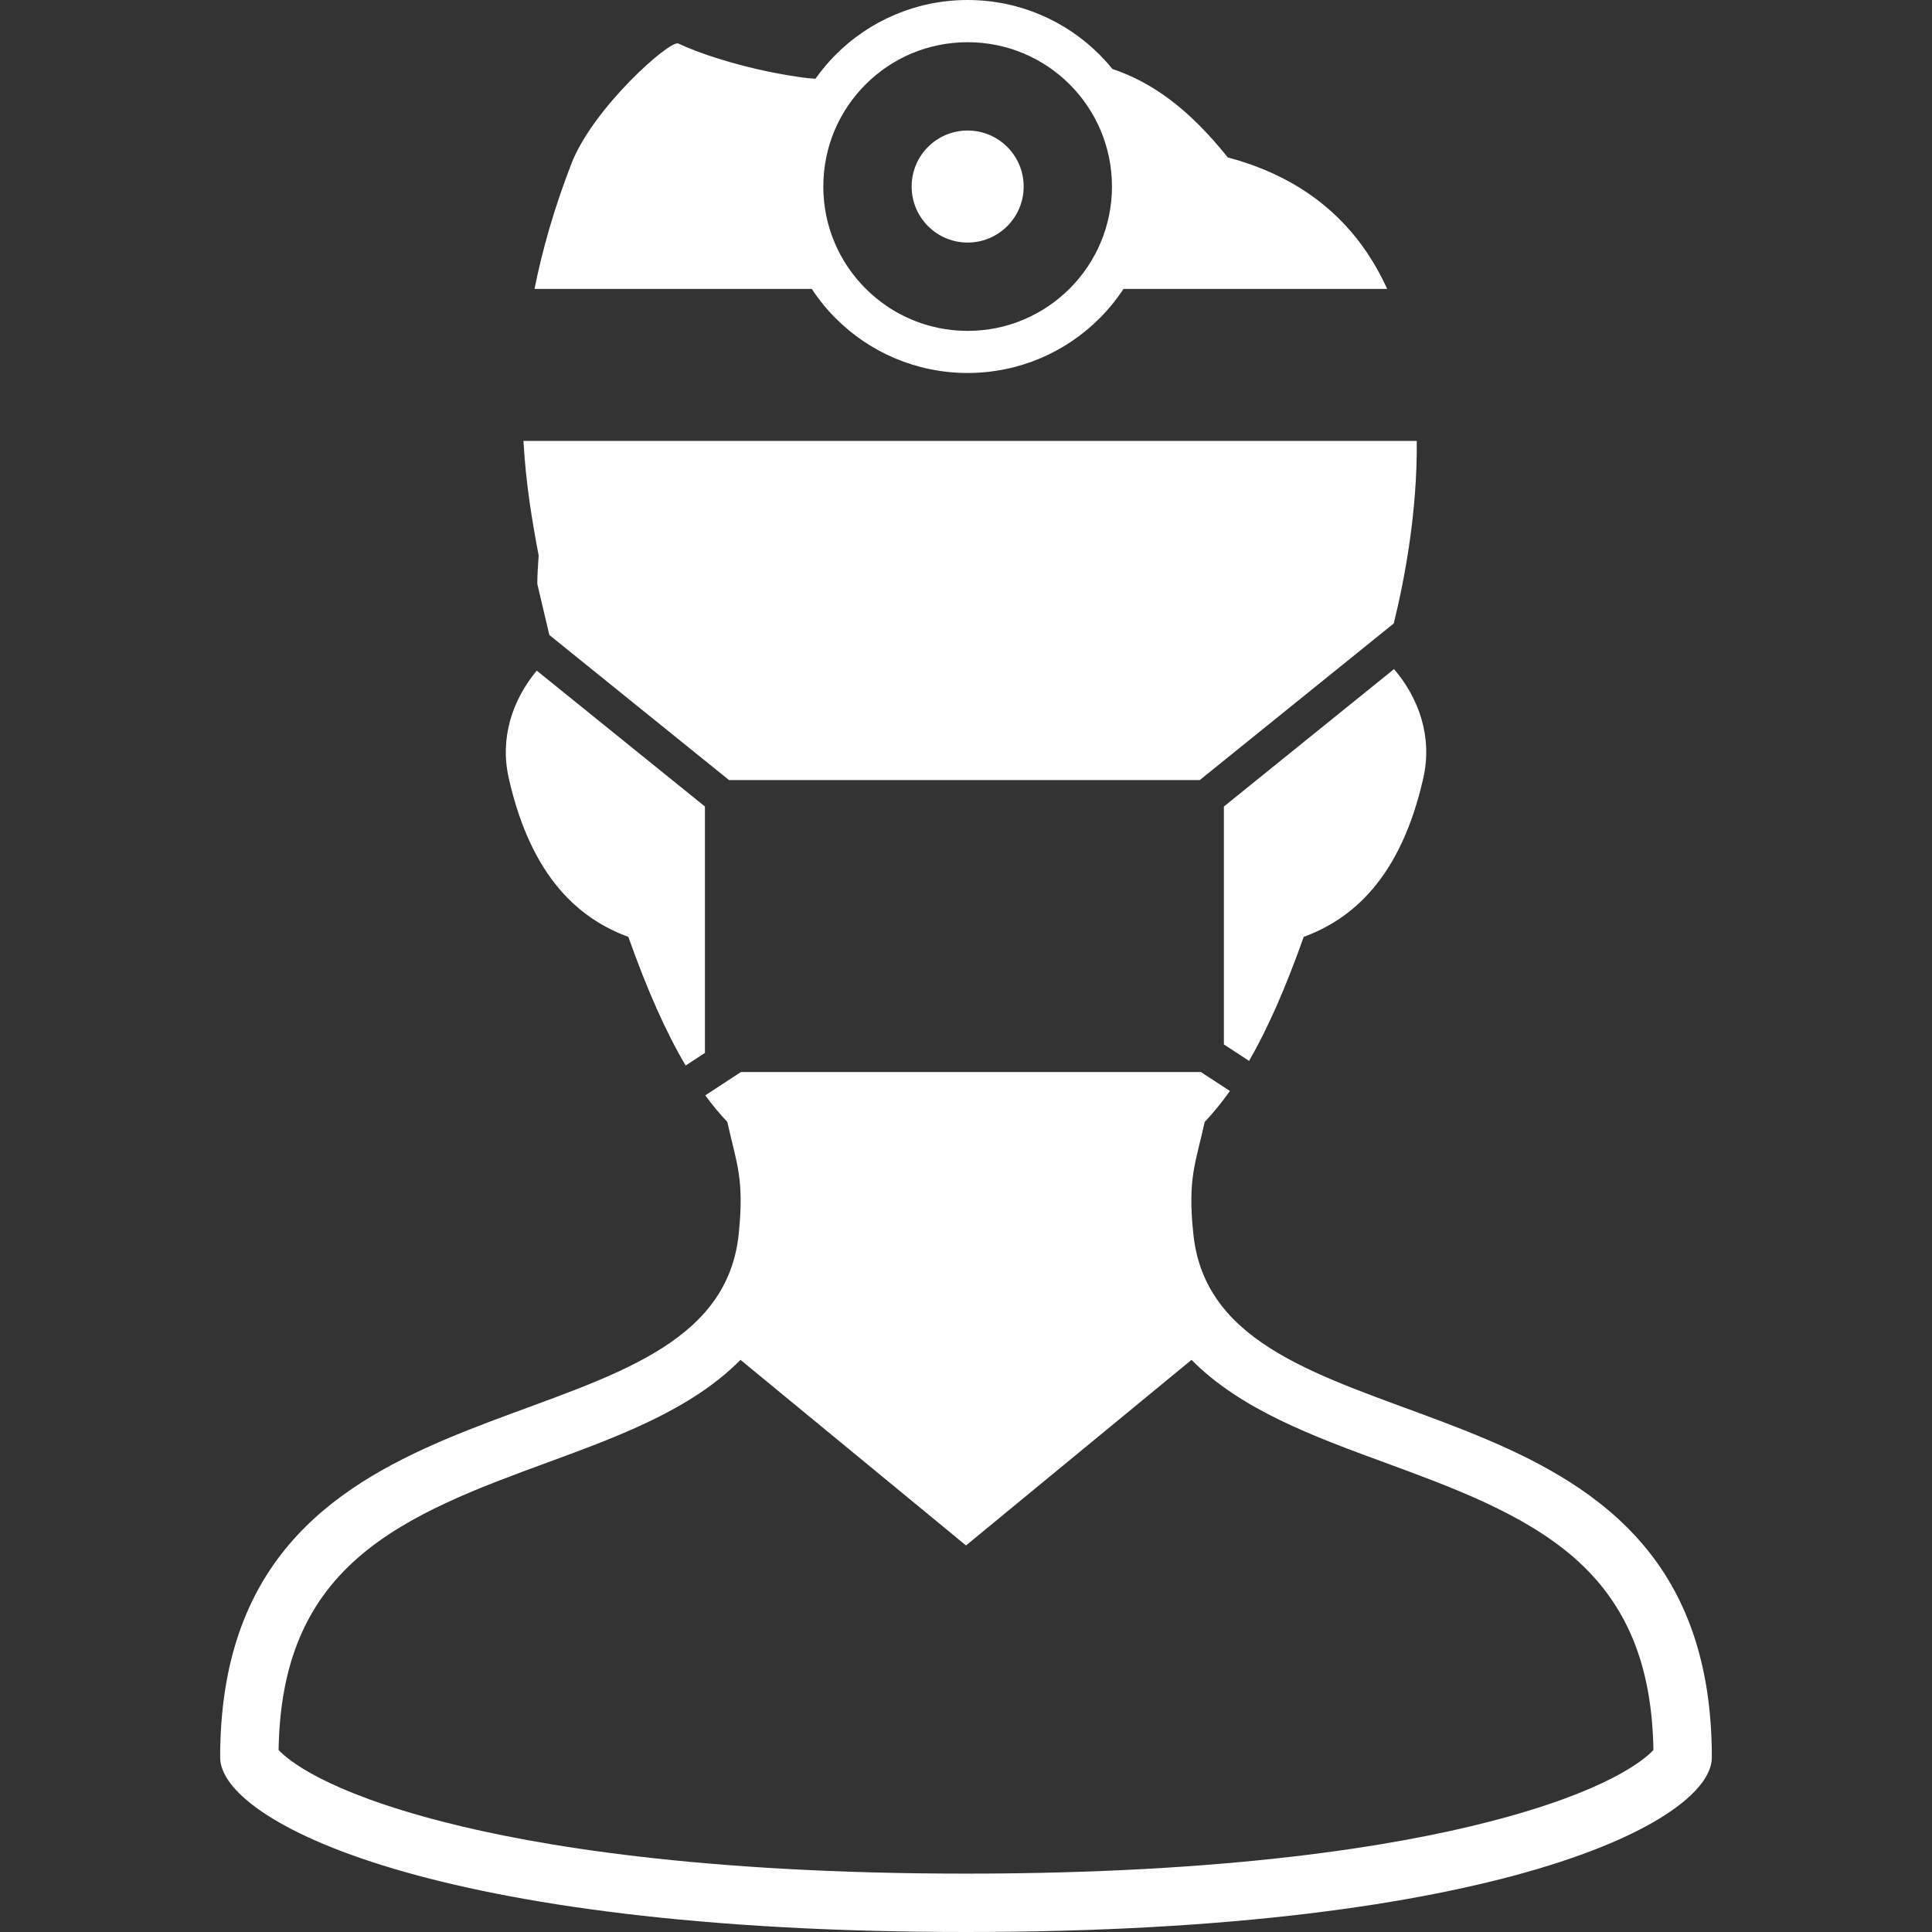
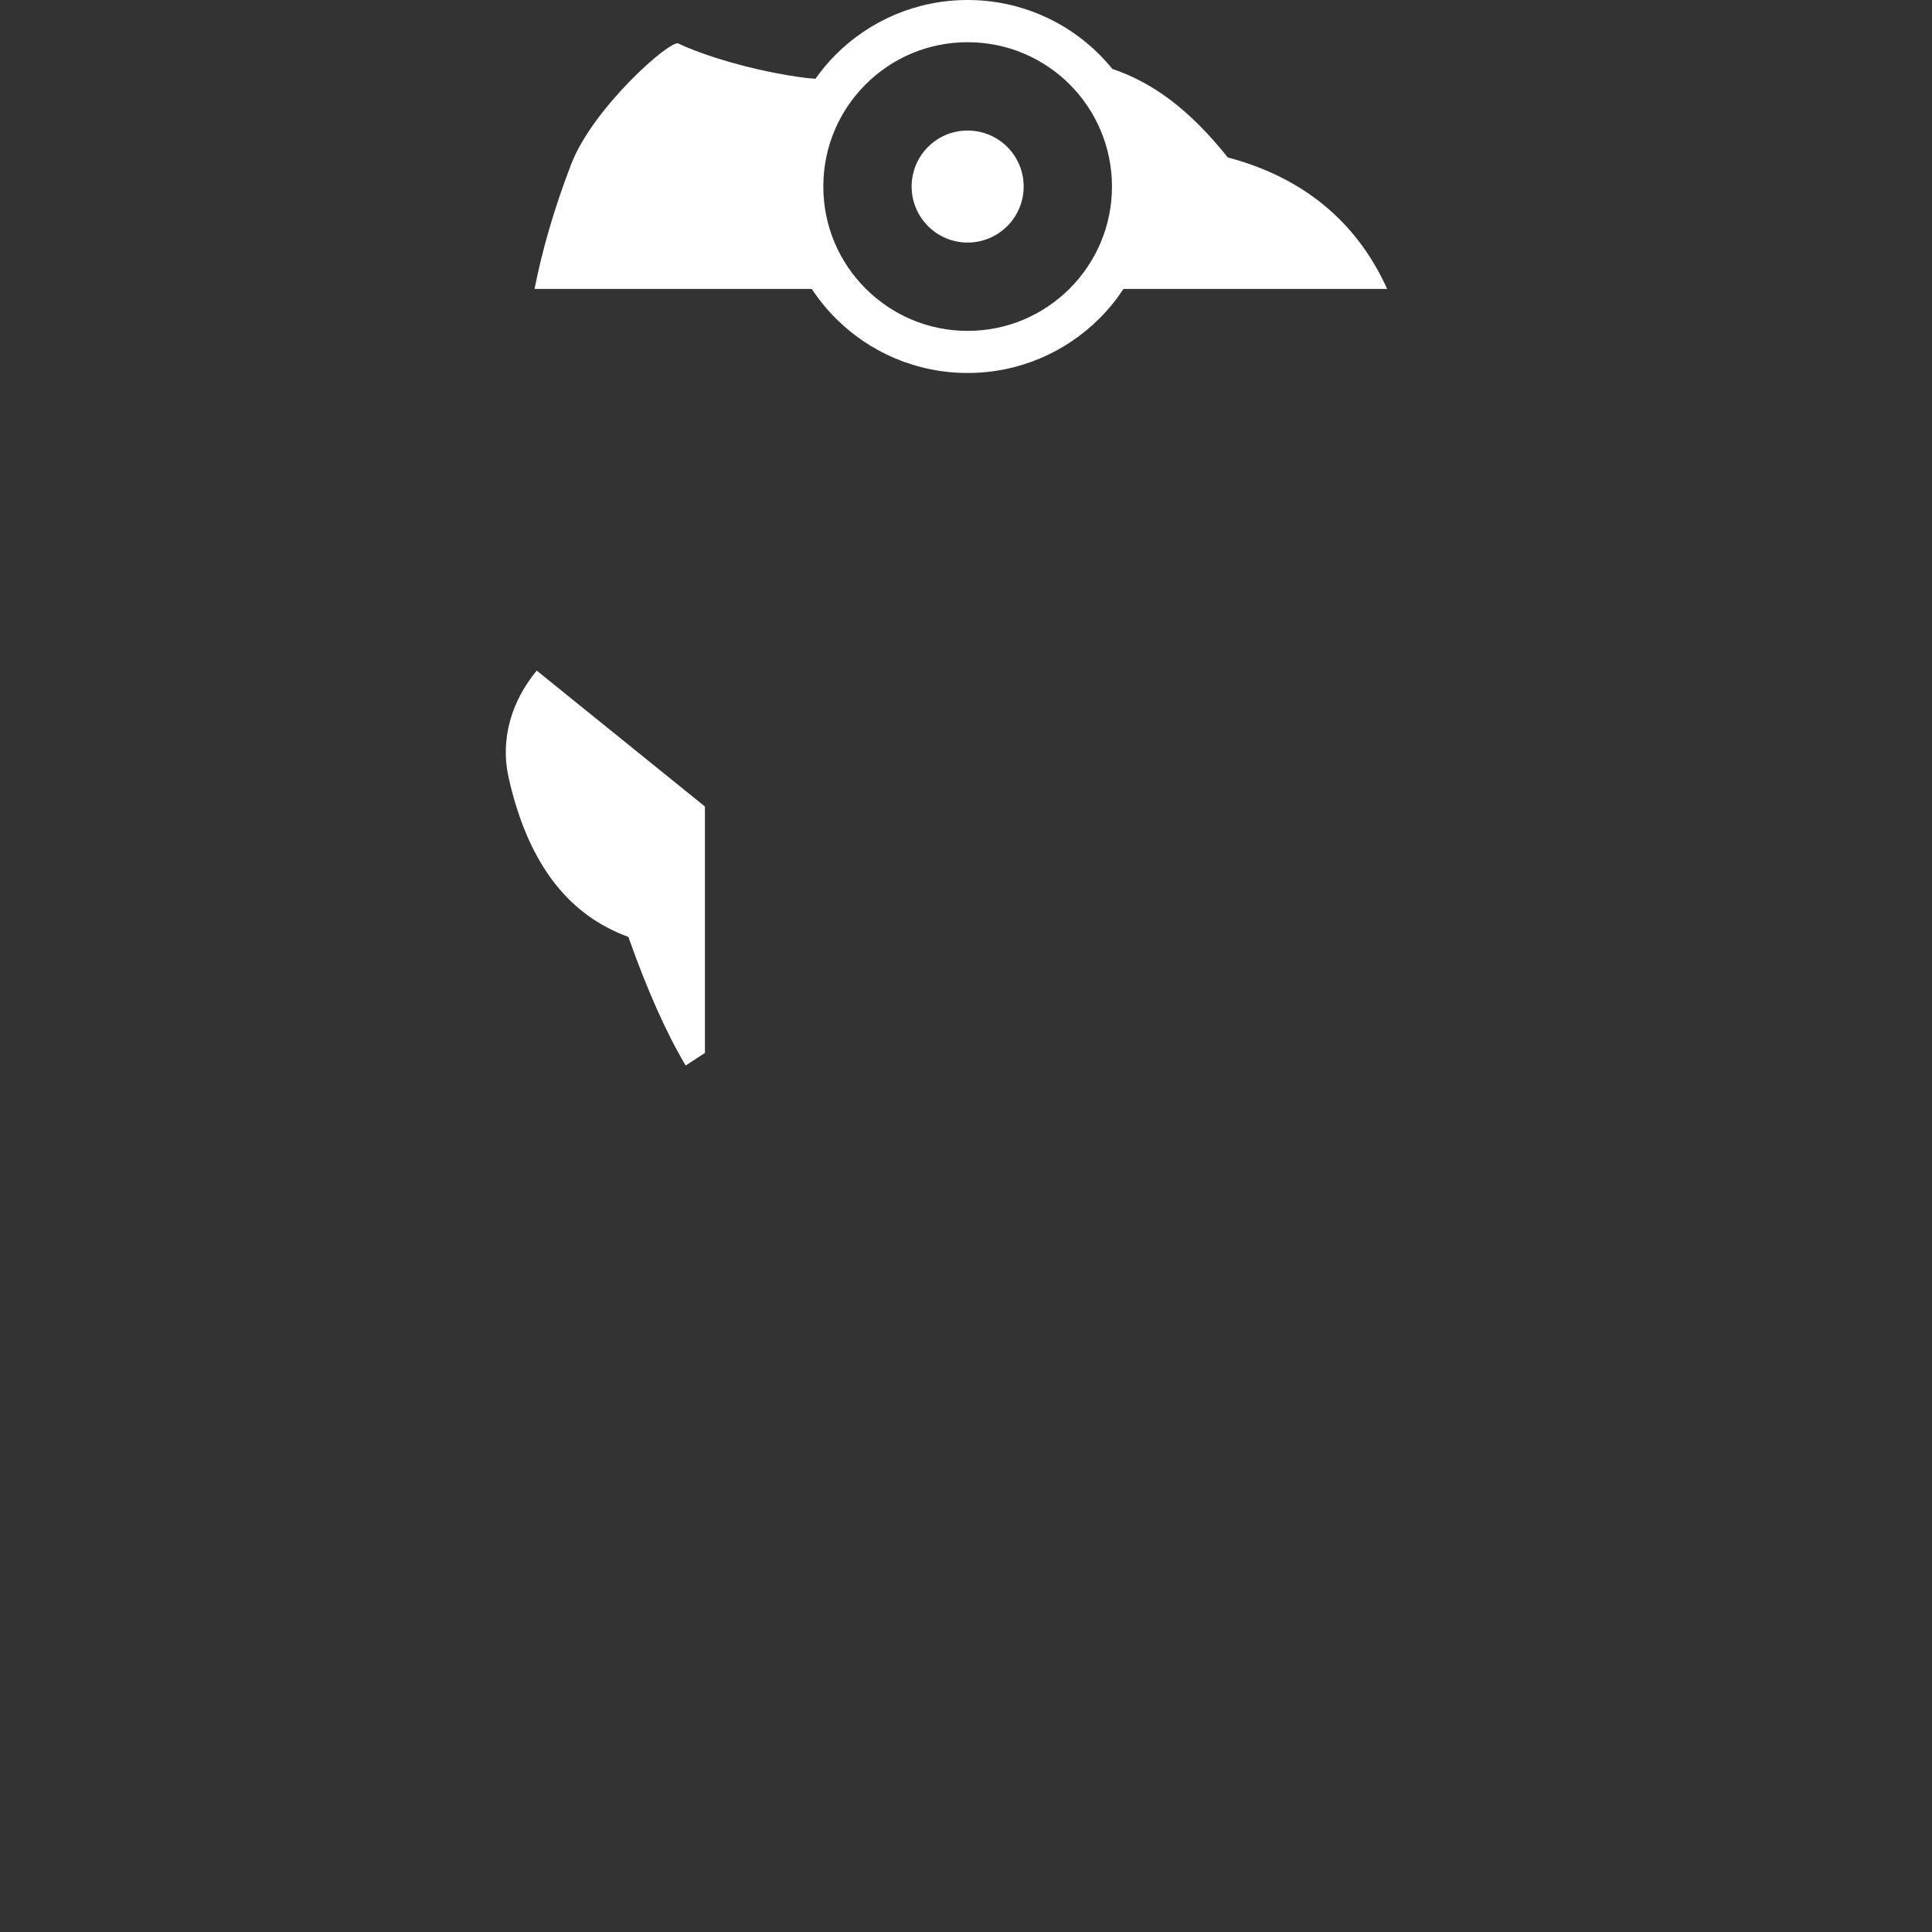
<svg xmlns="http://www.w3.org/2000/svg" width="800" height="800" viewBox="0 0 800 800" fill="none">
  <rect x="0" y="0" width="800" height="800" fill="#333333" stroke="none" />
-   <path d="M498.291 527.734C496.191 522.705 494.775 517.139 494.141 510.986C491.699 487.792 495.069 481.836 498.828 464.598C502.417 460.789 505.884 456.542 509.278 451.756L497.242 443.895H306.811L292.041 453.564C294.995 457.617 298.047 461.23 301.172 464.575C304.956 481.811 308.277 487.769 305.884 510.986C305.25 517.139 303.833 522.705 301.734 527.734C270.68 602.637 91.163 567.822 91.163 727.734C91.163 754.102 179.395 800 400 800C620.605 800 708.838 754.102 708.838 727.734C708.838 567.822 529.322 602.637 498.291 527.734ZM616.016 754.492C577.978 764.258 509.595 775.83 400 775.83C290.405 775.83 222.022 764.258 183.984 754.492C134.106 741.748 118.872 728.417 115.356 724.634C115.942 689.356 126.441 664.014 148.267 644.972C169.214 626.709 198.316 616.017 226.466 605.666C256.031 594.825 286.305 583.692 306.617 563.087L384.645 627.297L400.002 639.944L415.358 627.297L493.386 563.087C513.699 583.694 543.997 594.827 573.538 605.666C601.688 616.017 630.789 626.711 651.761 644.972C673.563 664.016 684.061 689.356 684.647 724.634C681.153 728.419 665.919 741.748 616.016 754.492Z" fill="white" />
-   <path d="M506.788 333.959V432.47L517.213 439.306C524.952 425.878 532.325 409.13 539.844 387.939C559.741 380.614 579.956 363.769 589.356 322.216C593.189 305.223 587.647 289.305 577.247 277.05L506.788 333.959Z" fill="white" />
-   <path d="M222.486 241.797L227.467 262.939L301.856 322.999H496.803L577.125 258.155C581.592 240.016 586.939 211.963 586.647 182.569H216.749C217.725 200.391 220.411 216.066 223.047 230.03C222.803 233.936 222.486 237.842 222.486 241.797Z" fill="white" />
  <path d="M260.181 387.939C268.067 410.156 275.781 427.466 283.913 441.211L291.895 435.986V333.959L222.242 277.684C212.183 289.892 206.886 305.517 210.67 322.241C220.044 363.77 240.283 380.664 260.181 387.939Z" fill="white" />
  <path d="M346.069 131.836C360.009 145.802 379.37 154.444 400.683 154.444C421.972 154.444 441.333 145.802 455.273 131.836C459.009 128.125 462.305 124.023 465.234 119.628H574.389C563.158 94.848 542.919 74.364 508.398 65.184C492.358 45.116 477.173 34.13 460.595 28.539C458.934 26.464 457.153 24.511 455.273 22.606C441.333 8.642 421.973 0 400.684 0C379.37 0 360.011 8.642 346.07 22.608C342.994 25.684 340.186 29.053 337.647 32.617C335.572 32.495 333.325 32.252 330.836 31.884C306.544 28.369 286.842 20.995 280.909 18.017C277.516 16.308 245.459 44.727 236.525 67.969C229.347 86.597 224.489 103.759 221.339 119.63H336.134C339.038 124.023 342.358 128.125 346.069 131.836ZM358.424 34.961C369.264 24.12 384.156 17.48 400.684 17.48C417.213 17.48 432.081 24.12 442.945 34.961C453.761 45.802 460.427 60.694 460.45 77.247C460.425 93.752 453.761 108.644 442.945 119.483C432.081 130.323 417.213 137.013 400.684 137.013C384.156 137.013 369.264 130.323 358.424 119.483C347.583 108.642 340.919 93.75 340.919 77.247C340.919 60.694 347.583 45.802 358.424 34.961Z" fill="white" />
  <path d="M400.684 100.439C413.478 100.439 423.878 90.039 423.878 77.245C423.878 64.403 413.478 54.051 400.684 54.051C387.867 54.051 377.491 64.403 377.491 77.245C377.491 90.039 387.866 100.439 400.684 100.439Z" fill="white" />
</svg>